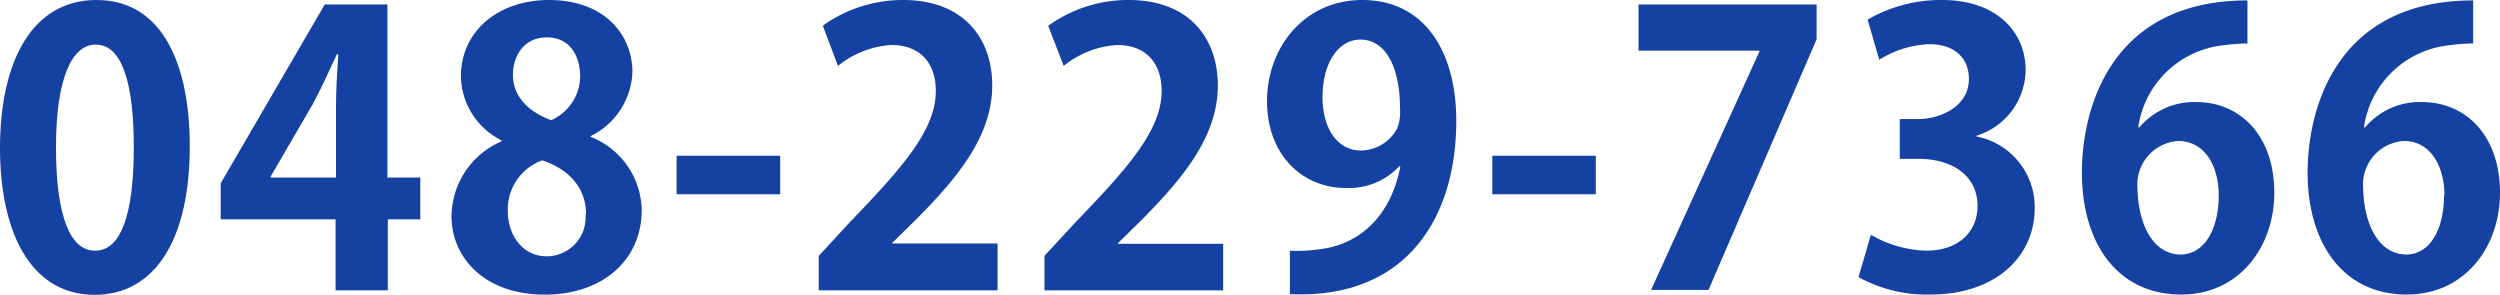
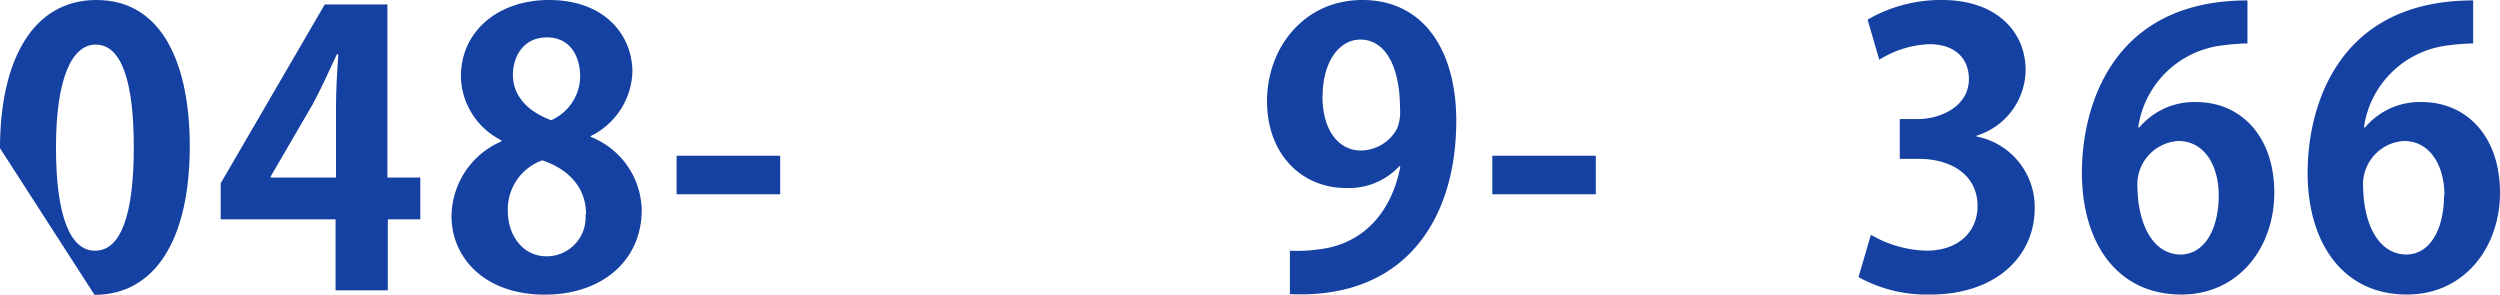
<svg xmlns="http://www.w3.org/2000/svg" viewBox="0 0 239.36 28.2">
  <defs>
    <style>.cls-1{fill:#1541a2;}</style>
  </defs>
  <title>アセット 4</title>
  <g id="レイヤー_2" data-name="レイヤー 2">
    <g id="レイヤー_1-2" data-name="レイヤー 1">
-       <path class="cls-1" d="M0,14.19C0,5.86,3.08,0,9.23,0c6.44,0,8.94,6.37,8.94,14,0,9-3.37,14.23-9.12,14.23C2.68,28.2,0,21.82,0,14.19ZM9.12,24c2.46,0,3.69-3.47,3.69-9.88,0-6.19-1.12-9.85-3.65-9.85-2.32,0-3.8,3.33-3.8,9.85S6.7,24,9.08,24Z" />
+       <path class="cls-1" d="M0,14.19C0,5.86,3.08,0,9.23,0c6.44,0,8.94,6.37,8.94,14,0,9-3.37,14.23-9.12,14.23ZM9.12,24c2.46,0,3.69-3.47,3.69-9.88,0-6.19-1.12-9.85-3.65-9.85-2.32,0-3.8,3.33-3.8,9.85S6.7,24,9.08,24Z" />
      <path class="cls-1" d="M37.13,27.8h-5V21h-11V17.55L31.09.43h6V17h3.15V21H37.13ZM25.91,17h6.26v-6.8c0-1.59.11-3.33.22-5h-.14C31.41,7,30.76,8.47,29.93,10l-4,6.87Z" />
      <path class="cls-1" d="M48,13.43a7,7,0,0,1-3.87-6C44.08,2.9,47.81,0,52.55,0c5.43,0,8,3.44,8,6.88a7.1,7.1,0,0,1-4,6.15v.07a7.69,7.69,0,0,1,4.89,7c0,4.88-3.84,8.11-9.27,8.11-5.83,0-8.94-3.59-8.94-7.5A7.88,7.88,0,0,1,48,13.54Zm8.11,7.09c0-2.68-1.81-4.38-4.2-5.17a5,5,0,0,0-3.29,4.85c0,2.31,1.41,4.34,3.72,4.34A3.73,3.73,0,0,0,56.06,20.52Zm-7-13.35c0,2.1,1.52,3.54,3.66,4.34a4.66,4.66,0,0,0,2.78-4.16c0-1.88-.9-3.77-3.18-3.77S49.11,5.43,49.11,7.17Z" />
      <path class="cls-1" d="M64.78,14.91H74.7V18.6H64.78Z" />
-       <path class="cls-1" d="M95.51,27.8H78.39V24.5l3-3.25c5.17-5.36,8.21-8.87,8.21-12.56,0-2.39-1.26-4.38-4.27-4.38a9,9,0,0,0-5.1,2L78.78,2.46A13.14,13.14,0,0,1,86.46,0C92.32,0,95,3.73,95,8.18,95,13,91.71,17,87.72,21l-2.28,2.24v.07H95.51Z" />
-       <path class="cls-1" d="M117.11,27.8H100V24.5l3-3.25c5.18-5.36,8.22-8.87,8.22-12.56,0-2.39-1.27-4.38-4.27-4.38a9,9,0,0,0-5.11,2l-1.48-3.84A13.08,13.08,0,0,1,108.06,0c5.87,0,8.54,3.73,8.54,8.18,0,4.85-3.29,8.83-7.27,12.85l-2.28,2.24v.07h10.06Z" />
      <path class="cls-1" d="M134,15.89A6.61,6.61,0,0,1,128.87,18c-4.23,0-7.56-3.22-7.56-8.32S124.85,0,130.43,0c6,0,9,5,9,11.55,0,9.48-4.93,17.12-15.93,16.61V24a14.18,14.18,0,0,0,2.64-.11c4.53-.47,7.13-3.76,7.93-7.92Zm-7.38-6.66c0,3.22,1.52,5.18,3.69,5.18a4,4,0,0,0,3.44-2.07,4.3,4.3,0,0,0,.29-2c0-3.65-1.23-6.55-3.8-6.55C128.08,3.8,126.63,6.12,126.63,9.23Z" />
      <path class="cls-1" d="M142.88,14.91h9.91V18.6h-9.91Z" />
-       <path class="cls-1" d="M156.88.43h17.05V3.76l-10.35,24h-5.5L168.46,4.92V4.85H156.88Z" />
      <path class="cls-1" d="M189.24,13.07a6.88,6.88,0,0,1,5.57,6.87c0,4.56-3.66,8.26-10,8.26a13.5,13.5,0,0,1-6.87-1.67l1.19-4.05A11.09,11.09,0,0,0,184.42,24c3.3,0,4.92-2,4.92-4.27,0-3.08-2.67-4.52-5.61-4.52h-1.84V11.4h1.73c2.14,0,4.89-1.19,4.89-3.84,0-1.91-1.27-3.33-3.8-3.33a9.72,9.72,0,0,0-4.78,1.49l-1.12-3.84A14,14,0,0,1,185.94,0c5.25,0,8,3.08,8,6.7a6.64,6.64,0,0,1-4.7,6.29Z" />
      <path class="cls-1" d="M204.83,12.2a6.89,6.89,0,0,1,5.43-2.43c4.24,0,7.49,3.22,7.49,8.69,0,5.17-3.36,9.74-8.9,9.74-6.19,0-9.52-5-9.52-11.66,0-6.26,2.82-16.5,15.85-16.5V4.16a20,20,0,0,0-2.35.18,9.22,9.22,0,0,0-8.11,7.86Zm7.6,6.51c0-2.86-1.37-5.21-3.87-5.21A4.17,4.17,0,0,0,204.65,18c.07,3.55,1.52,6.37,4.16,6.37C211.17,24.32,212.43,21.79,212.43,18.71Z" />
      <path class="cls-1" d="M226.44,12.2a6.86,6.86,0,0,1,5.43-2.43c4.23,0,7.49,3.22,7.49,8.69,0,5.17-3.37,9.74-8.91,9.74-6.18,0-9.51-5-9.51-11.66,0-6.26,2.82-16.5,15.85-16.5V4.16a19.7,19.7,0,0,0-2.35.18,9.21,9.21,0,0,0-8.11,7.86Zm7.6,6.51c0-2.86-1.38-5.21-3.87-5.21A4.16,4.16,0,0,0,226.26,18c.07,3.55,1.52,6.37,4.16,6.37C232.77,24.32,234,21.79,234,18.71Z" />
    </g>
  </g>
</svg>